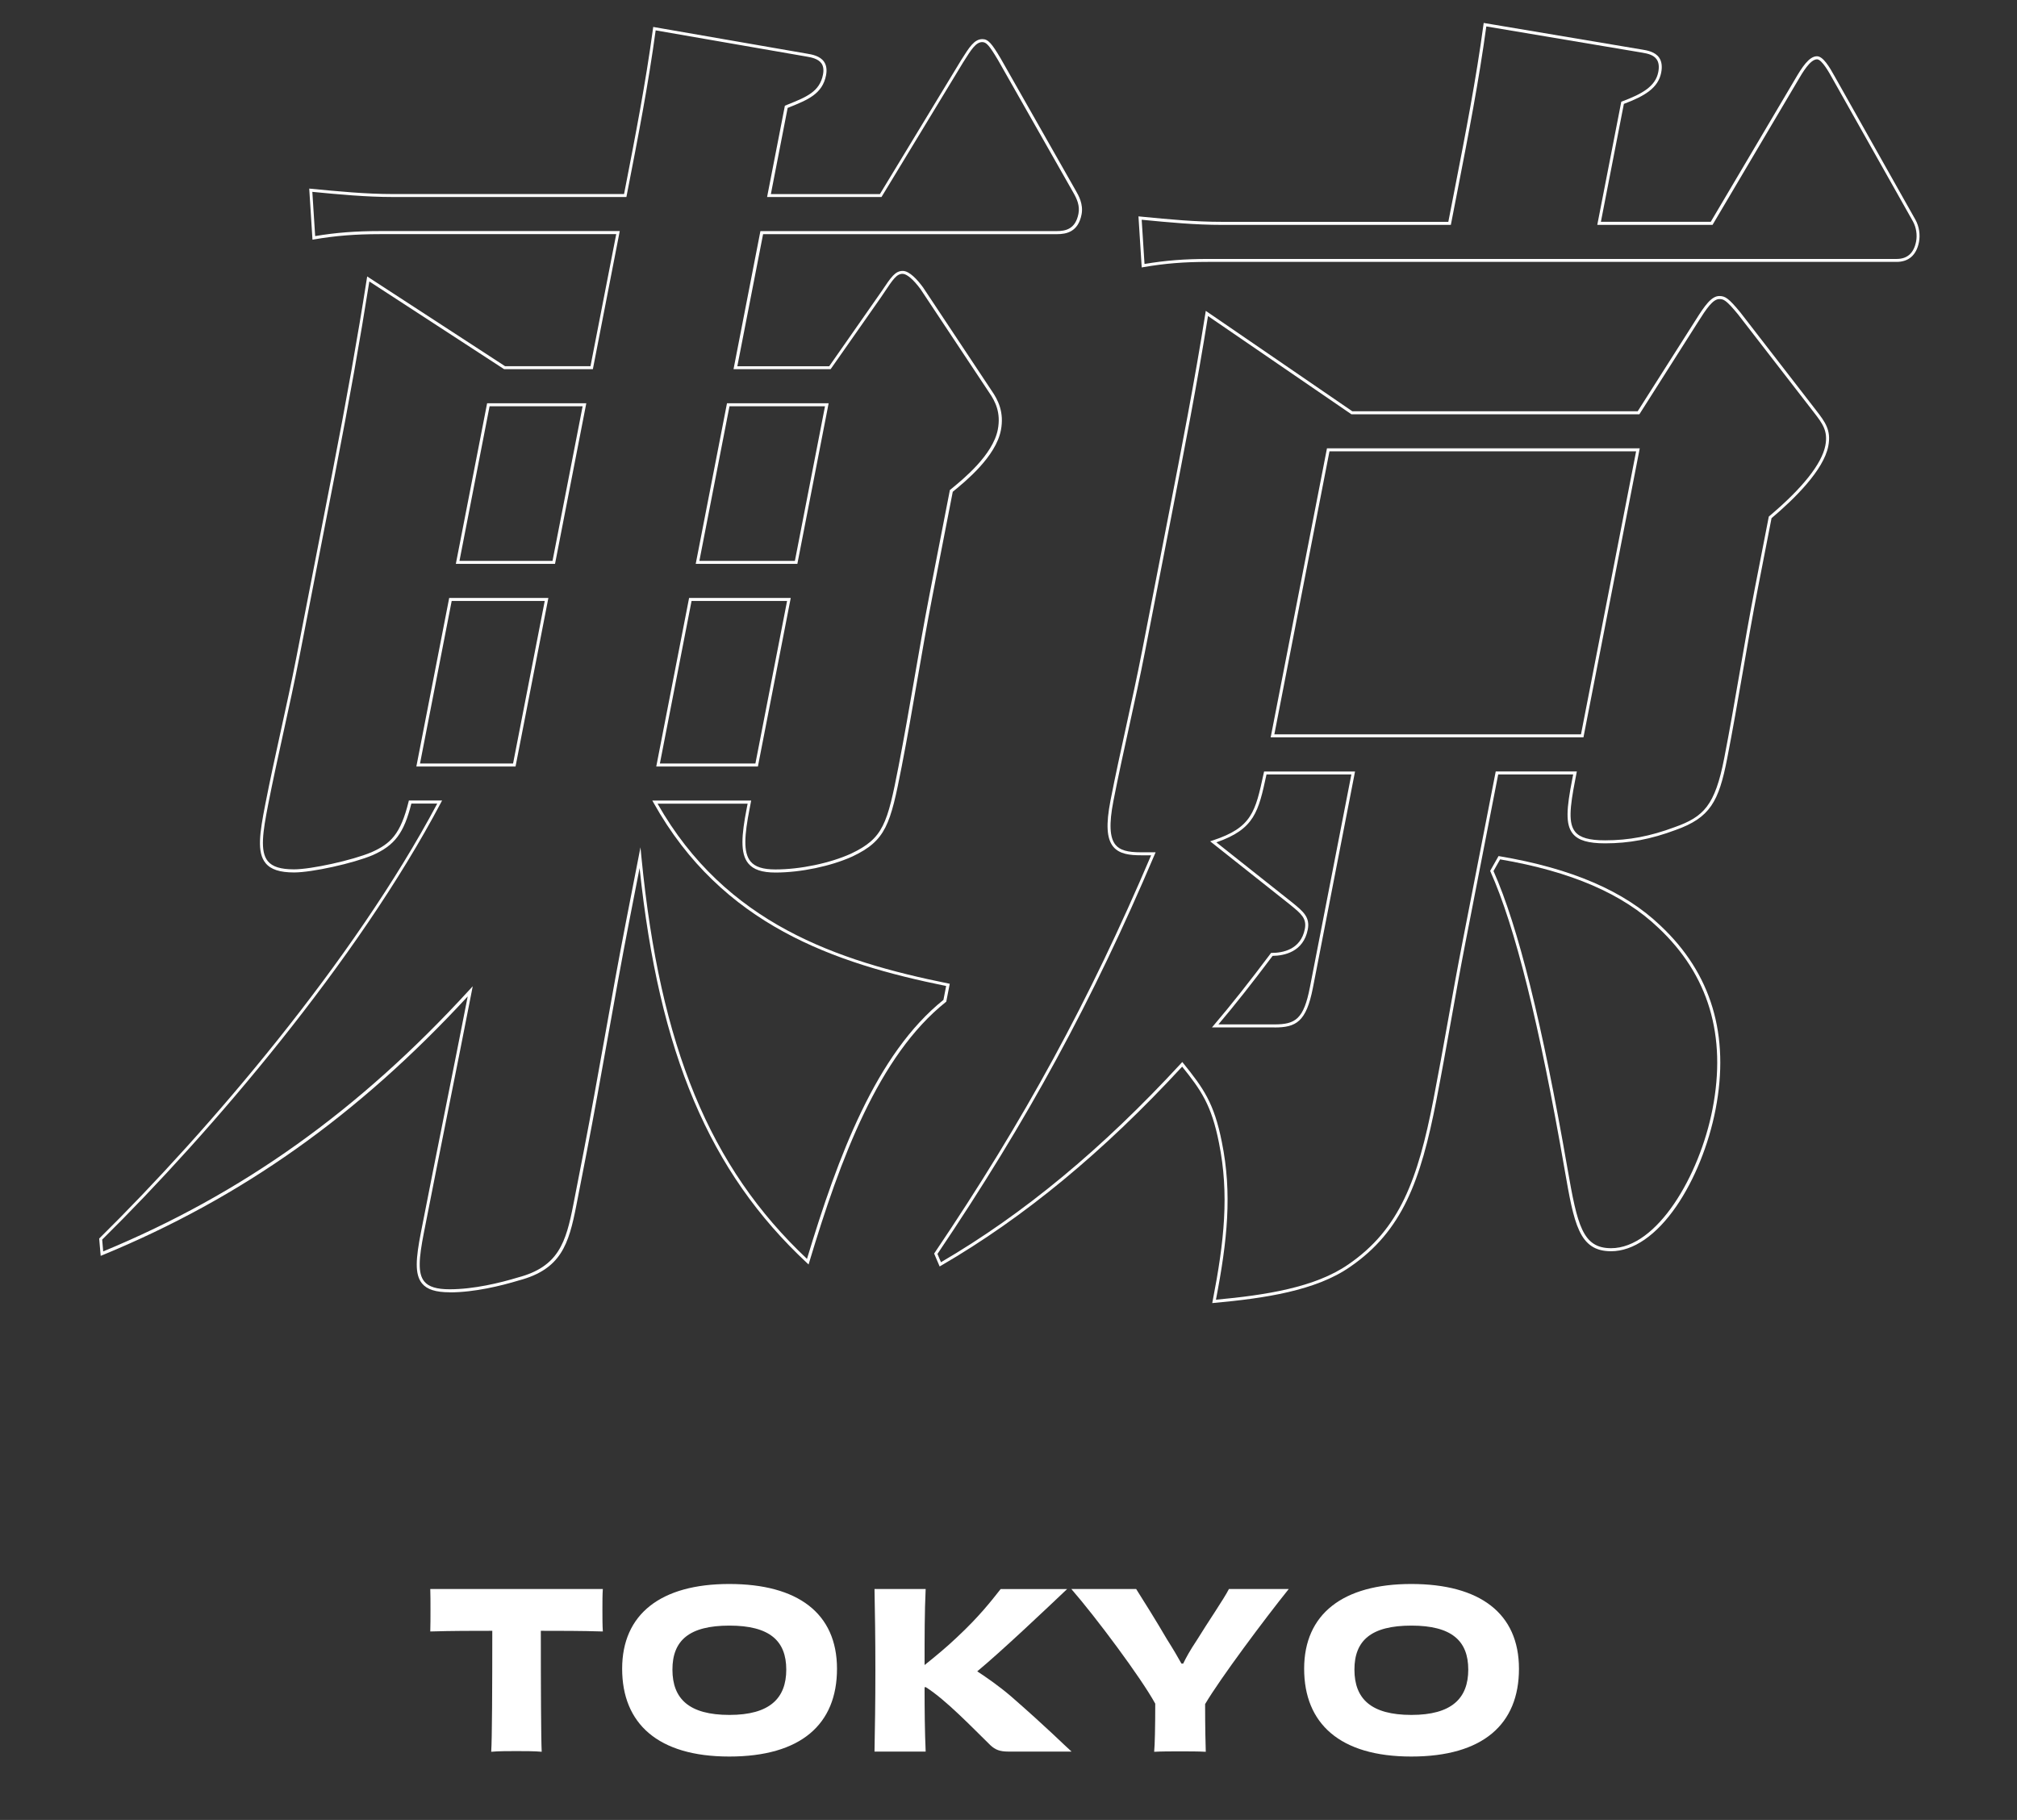
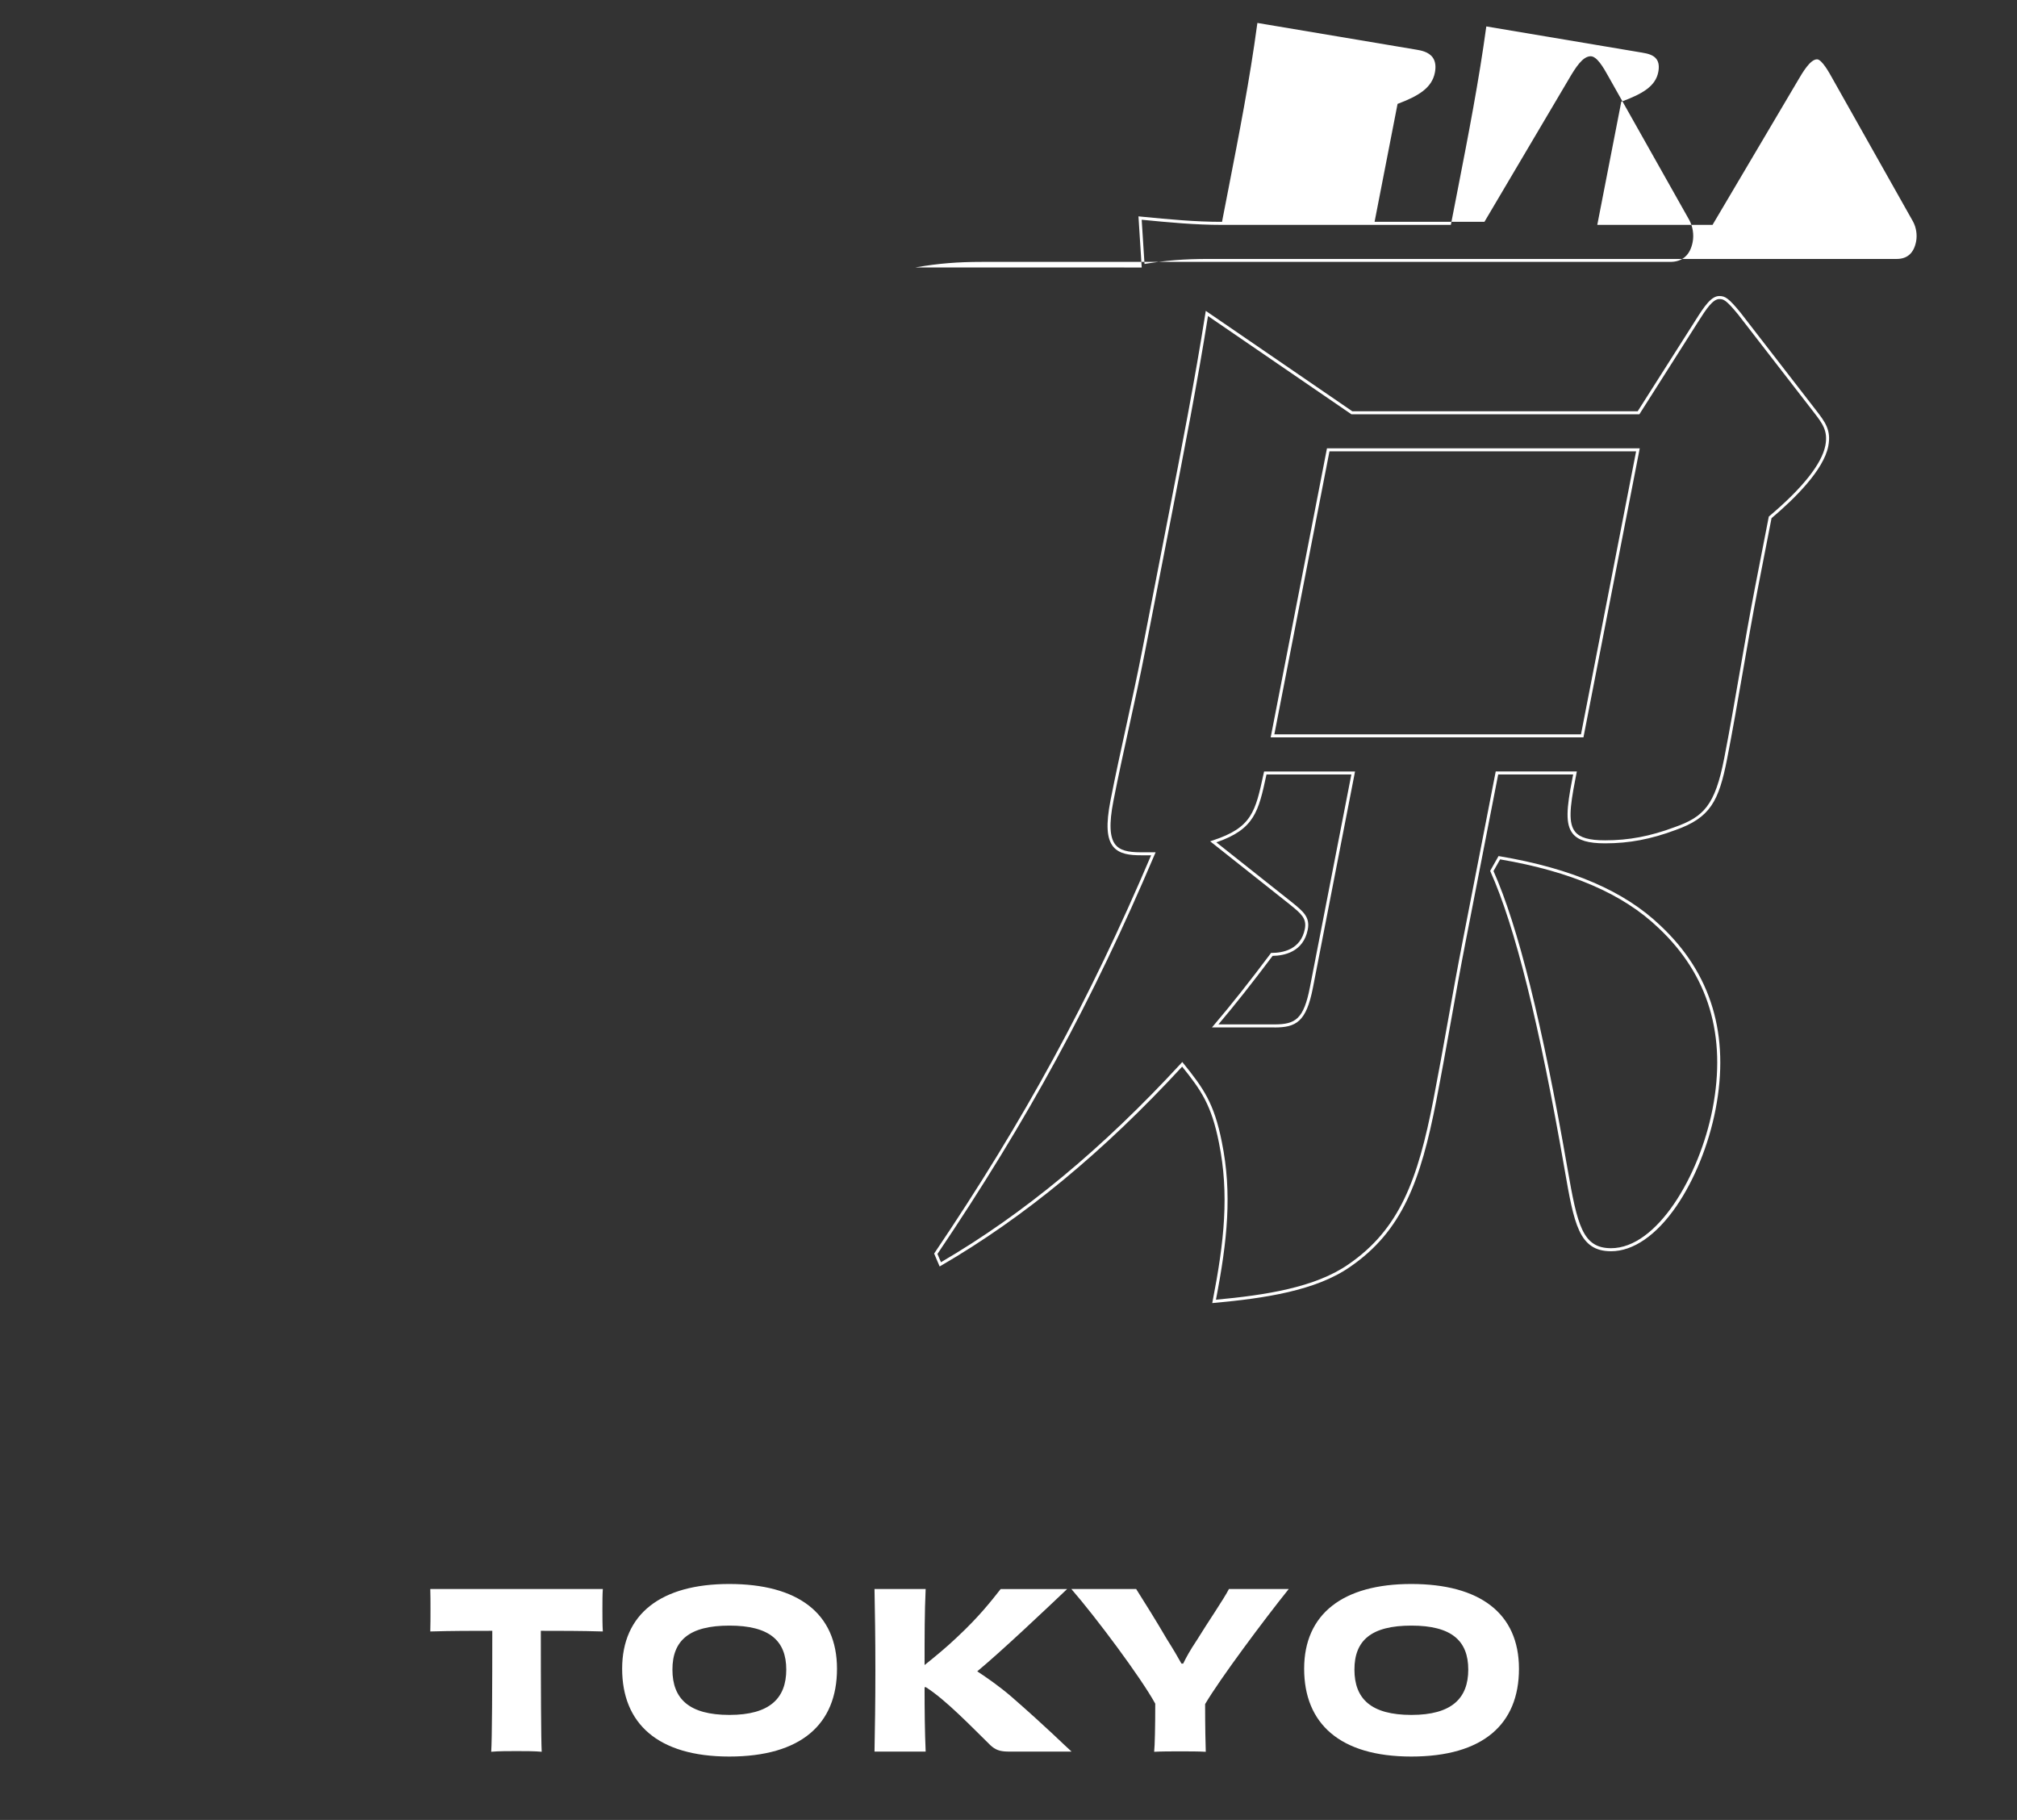
<svg xmlns="http://www.w3.org/2000/svg" id="_編集モード" data-name="編集モード" viewBox="0 0 670.67 605.19">
  <rect x="0" y="0" width="670.67" height="605.19" fill="#333333" stroke="none" />
  <defs>
    <style>
      .cls-1 {
        fill: #fff;
      }
    </style>
  </defs>
  <g>
-     <path class="cls-1" d="M149.52,429.73c-4.62,0-7.54-.93-9.19-2.94-2.5-3.04-2.06-8.33-.36-17.03,2.57-13.18,5.27-26.72,7.89-39.81,2.53-12.65,5.14-25.7,7.66-38.61-36.62,39.65-75.24,67-121.41,86.02l-.63.26-.5-5.76.17-.17c36.06-35.56,84.4-92.1,112.24-144.47h-8.61c-2.47,9.83-5.51,13.86-12.82,17.13-6.51,2.75-20.21,5.77-26.18,5.77-4.72,0-7.73-.98-9.46-3.09-2.96-3.59-1.97-10.06-.12-19.53,1.59-8.15,3.41-16.44,5.17-24.45,1.76-8.01,3.58-16.29,5.17-24.43l11.92-61.21c4.71-24.19,8.48-45.36,11.51-64.72l.12-.76,45.86,29.85h28.39l8.56-43.92h-78.61c-8.1,0-14.83.54-21.84,1.75l-.55.1-1.08-17,.59.06c8.95.86,18.21,1.76,27.2,1.76h76.89l.18-.92c3.46-17.77,7.03-36.11,9.45-54.14l.07-.51,51.24,8.9c1.46.24,4.19.7,5.55,2.66.8,1.16,1.03,2.68.67,4.54-1.2,6.17-6.06,8.13-12.21,10.61l-.55.22-5.58,28.65h36.26l27-44.53c2.74-4.36,4.4-7,7.08-7,1.94,0,3.15,1.52,6.06,6.41l25.03,44.05c.82,1.42,2.55,4.39,1.88,7.83-1.13,5.82-5,6.57-8.25,6.57h-97.65l-8.56,43.92h30.55l17.41-24.92c3.21-4.8,4.54-6.78,7.05-6.78,2.24,0,4.91,2.98,6.75,5.49l22.82,34.37c2.04,2.94,4.23,7.1,3.05,13.14-1.7,8.72-11.61,16.86-16,20.44l-6.74,34.62c-1.84,9.46-3.51,19.08-5.12,28.39-1.61,9.31-3.28,18.95-5.13,28.42-3.76,19.28-5.2,24.55-16.4,29.86-7.17,3.24-17.19,5.33-25.56,5.33-4.46,0-7.34-.96-9.04-3.03-2.75-3.34-2.24-9.46-.53-18.26l.31-1.61h-29.95c22.69,39.94,59.86,52.35,96.67,59.79l.49.1-1.16,5.95-.14.11c-22.42,17.88-35.07,52.14-45.41,86.51l-.23.77-.59-.55c-32.38-30.2-49.1-69.59-55.6-131.27l-3.56,18.26c-2.5,12.82-4.82,25.83-7.07,38.41-2.22,12.42-4.52,25.27-6.95,37.78l-3.43,17.62c-2.55,13.11-5.11,21.33-19.1,25.05-5.98,1.81-14.84,3.98-23.03,3.98ZM157.17,328.05l-.34,1.74c-2.62,13.47-5.35,27.13-8,40.35-2.62,13.09-5.32,26.63-7.89,39.8-1.64,8.4-2.1,13.48.15,16.21,1.45,1.76,4.12,2.58,8.42,2.58,8.06,0,16.82-2.14,22.75-3.94,13.44-3.57,15.91-11.56,18.39-24.28l3.43-17.62c2.43-12.49,4.73-25.34,6.95-37.76,2.25-12.59,4.57-25.6,7.07-38.43l4.86-24.94.33,3.41c6.18,62.98,22.66,102.96,55.04,133.45,10.32-34.19,23-68.17,45.37-86.12l.9-4.62c-37.11-7.54-74.53-20.21-97.28-60.92l-.42-.74h32.87l-.54,2.8c-1.66,8.51-2.18,14.4.32,17.43,1.5,1.82,4.13,2.67,8.27,2.67,8.23,0,18.1-2.06,25.13-5.24,10.79-5.12,12.09-9.87,15.84-29.15,1.84-9.47,3.51-19.09,5.12-28.4,1.61-9.31,3.28-18.94,5.12-28.41l6.81-34.97.14-.11c4.23-3.44,14.14-11.51,15.79-19.97,1.1-5.64-.85-9.43-2.9-12.39l-22.81-34.36c-2.33-3.16-4.55-5.06-5.93-5.06-1.98,0-3.14,1.73-6.22,6.34l-.92,1.37-16.81,24h-32.28l8.94-45.92h98.48c3.04,0,6.28-.68,7.27-5.76.53-2.7-.54-5.03-1.76-7.14l-25.02-44.04c-2.83-4.75-3.85-5.91-5.19-5.91-2.13,0-3.67,2.46-6.23,6.53l-.18.28-27.11,44.71h-38.04l5.92-30.37,1.06-.43c6.1-2.46,10.5-4.23,11.6-9.88.31-1.58.14-2.85-.51-3.77-1.12-1.61-3.58-2.02-4.9-2.25l-50.22-8.72c-2.42,17.9-5.96,36.07-9.39,53.65l-.34,1.76h-77.72c-8.84,0-17.92-.86-26.71-1.71l.94,14.71c6.87-1.16,13.51-1.67,21.46-1.67h79.82l-8.94,45.92h-29.52l-44.81-29.17c-3.02,19.16-6.75,40.11-11.4,63.99l-11.92,61.21c-1.59,8.15-3.41,16.44-5.17,24.45-1.76,8.01-3.58,16.29-5.17,24.43-1.73,8.91-2.76,15.46-.09,18.7,1.53,1.86,4.29,2.72,8.69,2.72,5.76,0,19.49-3.03,25.78-5.69,6.37-2.85,9.66-5.96,12.34-16.83l.09-.38h11.05l-.39.73c-27.79,52.59-76.37,109.5-112.64,145.29l.34,3.93c46.25-19.16,84.91-46.76,121.62-86.81l1.2-1.31ZM252.01,254.89h-33.8l10.92-56.05h33.8l-10.92,56.05ZM219.42,253.89h31.76l10.53-54.05h-31.76l-10.53,54.05ZM171.42,254.89h-32.98l10.92-56.05h32.98l-10.92,56.05ZM139.66,253.89h30.94l10.53-54.05h-30.94l-10.53,54.05ZM265.13,187.51h-33.8l10.4-53.41h33.8l-10.4,53.41ZM232.55,186.51h31.76l10.01-51.41h-31.76l-10.01,51.41ZM184.55,187.51h-32.98l10.4-53.41h32.98l-10.4,53.41ZM152.78,186.51h30.94l10.01-51.41h-30.94l-10.01,51.41Z" />
-     <path class="cls-1" d="M403.08,433.31l.13-.65c3.86-19.84,5.56-35.57,2.1-52.65-2.49-12.58-5.93-17.47-12.23-25.32-26.29,28.46-52.51,50.1-80.15,66.17l-.49.28-1.83-4.29.15-.22c29.86-44.28,51.42-83.86,72-132.22h-3.34c-3.59,0-7.19-.34-9.25-2.85-2.19-2.66-2.47-7.4-.92-15.37,1.63-8.38,3.48-16.78,5.26-24.9,1.78-8.11,3.62-16.5,5.25-24.86l8.75-44.92c4.3-22.1,8.75-44.92,12.3-67.36l.12-.78,48.72,33.39h94.9l19.16-30.16c3.1-4.93,5.33-8.16,7.98-8.16,1.95,0,3.11.72,7.01,5.47l25.19,32.56c2.94,3.81,5.07,6.56,4.03,11.89-1.54,7.93-11.08,17.38-18.87,23.95l-4.51,23.17c-1.84,9.46-3.51,19.08-5.12,28.39-1.61,9.31-3.28,18.94-5.13,28.42-2.77,14.22-5.64,19.64-17.16,23.72-8.2,3.06-15.42,4.43-23.42,4.43-5.6,0-8.91-.98-10.71-3.17-2.57-3.11-2.09-8.55-.22-18.12l.31-1.61h-24.93l-10.9,55.97c-1.72,8.81-3.3,17.66-4.83,26.21-1.53,8.55-3.11,17.39-4.83,26.19-5.2,26.72-11.32,43.45-28.69,55.37-11.39,7.94-28.44,10.45-45.17,11.98l-.66.06ZM393.13,353.16l.36.45c6.63,8.24,10.21,13.15,12.79,26.2,3.46,17.05,1.83,32.73-1.97,52.39,16.38-1.52,32.97-4.04,44.03-11.74,17.09-11.72,23.12-28.28,28.27-54.73,1.71-8.8,3.3-17.63,4.83-26.18,1.53-8.56,3.12-17.41,4.84-26.23l11.06-56.78h26.97l-.54,2.8c-1.81,9.27-2.3,14.49.01,17.29,1.6,1.94,4.67,2.81,9.94,2.81,7.87,0,14.99-1.35,23.08-4.37,9.71-3.43,13.46-7.23,16.52-22.97,1.84-9.46,3.51-19.09,5.12-28.4,1.61-9.31,3.28-18.94,5.12-28.41l4.58-23.51.13-.11c11.03-9.29,17.48-17.41,18.67-23.49.95-4.88-.95-7.35-3.84-11.09l-.31-.4-24.88-32.15c-4-4.87-4.84-5.09-6.22-5.09-2.13,0-4.3,3.19-7.13,7.69l-19.45,30.62h-95.76l-.13-.09-47.55-32.58c-3.53,22.21-7.93,44.76-12.18,66.59l-8.76,44.95c-1.63,8.37-3.47,16.77-5.26,24.89-1.78,8.12-3.63,16.51-5.26,24.88-1.47,7.55-1.24,12.17.71,14.54,1.45,1.76,3.91,2.48,8.48,2.48h4.85l-.3.7c-20.66,48.65-42.27,88.4-72.24,132.86l1.17,2.75c27.51-16.06,53.62-37.7,79.82-66.12l.39-.43ZM535.7,416.08c-10.72,0-12.31-9.12-15.47-27.28-8.4-48.33-16.46-80.71-24.64-98.97l-.1-.23,2.79-4.93.35.06c23.99,4.05,41.47,11.58,53.44,23.03,17,15.91,23.17,36.51,18.36,61.23-2.27,11.67-7.02,23.38-13.02,32.12-6.63,9.65-14.34,14.97-21.69,14.97ZM496.6,289.65c8.18,18.38,16.23,50.76,24.61,98.97,3.28,18.82,4.99,26.45,14.49,26.45,15.27,0,29.4-24.02,33.73-46.28,4.75-24.37-1.33-44.66-18.06-60.31h0c-11.76-11.25-28.96-18.68-52.57-22.71l-2.2,3.88ZM423.73,341.65h-20.75l.7-.82c5.73-6.73,11.71-14.28,18.82-23.76l.15-.2h.25c3.52,0,9.62-1.03,10.97-7.96.69-3.52-1.26-5.1-4.78-7.97l-.43-.35-26.28-20.83.88-.29c13.02-4.27,14.15-9.51,16.89-22.16l.17-.76h30.24l-14.01,71.94c-2.21,11.34-5.59,13.18-12.81,13.18ZM405.14,340.65h18.59c7.07,0,9.77-1.79,11.83-12.37l13.78-70.75h-28.22c-2.67,12.37-3.93,18.17-16.67,22.58l25.27,20.04c3.57,2.91,5.93,4.83,5.13,8.94-1.45,7.47-7.84,8.72-11.7,8.77-6.77,9.02-12.51,16.29-18.01,22.78ZM526.51,245.2h-104l18.72-96.12h104l-18.72,96.12ZM423.73,244.2h101.96l18.33-94.12h-101.96l-18.33,94.12ZM379.63,88.95l-1.08-17,1.34.13c8.97.87,17.43,1.69,26.44,1.69h75.25l2.15-11.05c3.5-17.96,7.12-36.53,9.54-54.58l.07-.51,52.88,8.89c1.43.24,4.08.68,5.45,2.64.86,1.24,1.09,2.92.69,4.99-1,5.12-5.48,7.79-12.41,10.4l-7.64,39.21h36.53l27.97-47.32c2.37-4.07,4.72-7.73,7.35-7.73,2.04,0,4.15,3.54,5.98,6.86l26.79,47.56c1.19,2.17,1.62,4.93,1.14,7.39-.84,4.3-3.41,6.57-7.43,6.57h-228.91c-8.01,0-14.46.52-21.56,1.75l-.55.1ZM379.62,73.07l.94,14.71c6.95-1.17,13.33-1.67,21.19-1.67h228.91c3.53,0,5.7-1.94,6.45-5.76.44-2.23.05-4.74-1.03-6.71l-26.79-47.56c-.96-1.74-3.49-6.35-5.11-6.35-2.27,0-4.81,4.36-6.49,7.24l-28.26,47.81h-38.32l7.98-40.95.26-.1c6.75-2.52,11.12-5.03,12.04-9.76.35-1.79.17-3.22-.53-4.23-1.03-1.49-3.01-1.93-4.79-2.23l-51.86-8.72c-2.43,17.92-6.01,36.32-9.48,54.13l-2.31,11.86h-76.08c-9.05,0-17.55-.82-26.54-1.69l-.17-.02Z" />
+     <path class="cls-1" d="M403.08,433.31l.13-.65c3.86-19.84,5.56-35.57,2.1-52.65-2.49-12.58-5.93-17.47-12.23-25.32-26.29,28.46-52.51,50.1-80.15,66.17l-.49.28-1.83-4.29.15-.22c29.86-44.28,51.42-83.86,72-132.22h-3.34c-3.59,0-7.19-.34-9.25-2.85-2.19-2.66-2.47-7.4-.92-15.37,1.63-8.38,3.48-16.78,5.26-24.9,1.78-8.11,3.62-16.5,5.25-24.86l8.75-44.92c4.3-22.1,8.75-44.92,12.3-67.36l.12-.78,48.72,33.39h94.9l19.16-30.16c3.1-4.93,5.33-8.16,7.98-8.16,1.95,0,3.11.72,7.01,5.47l25.19,32.56c2.94,3.81,5.07,6.56,4.03,11.89-1.54,7.93-11.08,17.38-18.87,23.95l-4.51,23.17c-1.84,9.46-3.51,19.08-5.12,28.39-1.61,9.31-3.28,18.94-5.13,28.42-2.77,14.22-5.64,19.64-17.16,23.72-8.2,3.06-15.42,4.43-23.42,4.43-5.6,0-8.91-.98-10.71-3.17-2.57-3.11-2.09-8.55-.22-18.12l.31-1.61h-24.93l-10.9,55.97c-1.72,8.81-3.3,17.66-4.83,26.21-1.53,8.55-3.11,17.39-4.83,26.19-5.2,26.72-11.32,43.45-28.69,55.37-11.39,7.94-28.44,10.45-45.17,11.98l-.66.06ZM393.13,353.16l.36.45c6.63,8.24,10.21,13.15,12.79,26.2,3.46,17.05,1.83,32.73-1.97,52.39,16.38-1.52,32.97-4.04,44.03-11.74,17.09-11.72,23.12-28.28,28.27-54.73,1.71-8.8,3.3-17.63,4.83-26.18,1.53-8.56,3.12-17.41,4.84-26.23l11.06-56.78h26.97l-.54,2.8c-1.81,9.27-2.3,14.49.01,17.29,1.6,1.94,4.67,2.81,9.94,2.81,7.87,0,14.99-1.35,23.08-4.37,9.71-3.43,13.46-7.23,16.52-22.97,1.84-9.46,3.51-19.09,5.12-28.4,1.61-9.31,3.28-18.94,5.12-28.41l4.58-23.51.13-.11c11.03-9.29,17.48-17.41,18.67-23.49.95-4.88-.95-7.35-3.84-11.09l-.31-.4-24.88-32.15c-4-4.87-4.84-5.09-6.22-5.09-2.13,0-4.3,3.19-7.13,7.69l-19.45,30.62h-95.76l-.13-.09-47.55-32.58c-3.53,22.21-7.93,44.76-12.18,66.59l-8.76,44.95c-1.63,8.37-3.47,16.77-5.26,24.89-1.78,8.12-3.63,16.51-5.26,24.88-1.47,7.55-1.24,12.17.71,14.54,1.45,1.76,3.91,2.48,8.48,2.48h4.85l-.3.7c-20.66,48.65-42.27,88.4-72.24,132.86l1.17,2.75c27.51-16.06,53.62-37.7,79.82-66.12l.39-.43ZM535.7,416.08c-10.72,0-12.31-9.12-15.47-27.28-8.4-48.33-16.46-80.71-24.64-98.97l-.1-.23,2.79-4.93.35.06c23.99,4.05,41.47,11.58,53.44,23.03,17,15.91,23.17,36.51,18.36,61.23-2.27,11.67-7.02,23.38-13.02,32.12-6.63,9.65-14.34,14.97-21.69,14.97ZM496.6,289.65c8.18,18.38,16.23,50.76,24.61,98.97,3.28,18.82,4.99,26.45,14.49,26.45,15.27,0,29.4-24.02,33.73-46.28,4.75-24.37-1.33-44.66-18.06-60.31h0c-11.76-11.25-28.96-18.68-52.57-22.71l-2.2,3.88ZM423.73,341.65h-20.75l.7-.82c5.73-6.73,11.71-14.28,18.82-23.76l.15-.2h.25c3.52,0,9.62-1.03,10.97-7.96.69-3.52-1.26-5.1-4.78-7.97l-.43-.35-26.28-20.83.88-.29c13.02-4.27,14.15-9.51,16.89-22.16l.17-.76h30.24l-14.01,71.94c-2.21,11.34-5.59,13.18-12.81,13.18ZM405.14,340.65h18.59c7.07,0,9.77-1.79,11.83-12.37l13.78-70.75h-28.22c-2.67,12.37-3.93,18.17-16.67,22.58l25.27,20.04c3.57,2.91,5.93,4.83,5.13,8.94-1.45,7.47-7.84,8.72-11.7,8.77-6.77,9.02-12.51,16.29-18.01,22.78ZM526.51,245.2h-104l18.72-96.12h104l-18.72,96.12ZM423.73,244.2h101.96l18.33-94.12h-101.96l-18.33,94.12ZM379.63,88.95l-1.08-17,1.34.13c8.97.87,17.43,1.69,26.44,1.69l2.15-11.05c3.5-17.96,7.12-36.53,9.54-54.58l.07-.51,52.88,8.89c1.43.24,4.08.68,5.45,2.64.86,1.24,1.09,2.92.69,4.99-1,5.12-5.48,7.79-12.41,10.4l-7.64,39.21h36.53l27.97-47.32c2.37-4.07,4.72-7.73,7.35-7.73,2.04,0,4.15,3.54,5.98,6.86l26.79,47.56c1.19,2.17,1.62,4.93,1.14,7.39-.84,4.3-3.41,6.57-7.43,6.57h-228.91c-8.01,0-14.46.52-21.56,1.75l-.55.1ZM379.62,73.07l.94,14.71c6.95-1.17,13.33-1.67,21.19-1.67h228.91c3.53,0,5.7-1.94,6.45-5.76.44-2.23.05-4.74-1.03-6.71l-26.79-47.56c-.96-1.74-3.49-6.35-5.11-6.35-2.27,0-4.81,4.36-6.49,7.24l-28.26,47.81h-38.32l7.98-40.95.26-.1c6.75-2.52,11.12-5.03,12.04-9.76.35-1.79.17-3.22-.53-4.23-1.03-1.49-3.01-1.93-4.79-2.23l-51.86-8.72c-2.43,17.92-6.01,36.32-9.48,54.13l-2.31,11.86h-76.08c-9.05,0-17.55-.82-26.54-1.69l-.17-.02Z" />
  </g>
  <g>
    <path class="cls-1" d="M200.45,528.39c-.14,1.73-.14,4.47-.14,6.92,0,2.31,0,5.26.14,7.21-7.21-.22-14.34-.22-20.62-.22,0,18.6.07,35.97.29,40.22-2.23-.22-5.91-.22-8.43-.22s-5.98,0-8.36.22c.29-4.18.36-21.55.36-40.22-6.27,0-13.41,0-20.62.22.07-1.95.07-4.9.07-7.21,0-2.45,0-5.12-.07-6.92h57.38Z" />
    <path class="cls-1" d="M242.48,584.11c-23.79,0-35.61-11.03-35.61-29.19s12.83-28.19,35.61-28.19,35.83,9.73,35.83,28.19-11.97,29.19-35.83,29.19ZM261.44,555.2c0-9.59-5.55-14.63-18.89-14.63s-18.96,4.9-18.96,14.63,5.55,15.07,18.96,15.07,18.89-5.55,18.89-15.07Z" />
    <path class="cls-1" d="M354.85,528.39c-7.21,6.85-22.06,20.9-29.91,27.39,3.17,2.09,7.28,4.9,11.46,8.51,11.97,10.45,17.3,15.86,19.9,18.17h-20.98c-2.96,0-4.4-.65-5.98-2.09-6.2-6.05-14.78-15.06-21.48-19.32h-.43c0,7.78.07,14.63.36,21.41h-17.01c.14-8.43.29-15.57.29-27.03s-.14-18.81-.29-27.03h17.01c-.36,7.71-.36,15.79-.36,25.23h.07c3.6-2.88,7.35-5.98,10.67-9.15,7.35-6.85,11.32-11.96,14.56-16.07h22.13Z" />
    <path class="cls-1" d="M428.53,528.39c-8,9.95-22.85,29.84-27.82,38.28,0,7.71.14,13.7.22,15.86-2.31-.14-5.77-.14-8.51-.14s-6.27,0-8.65.14c.22-2.23.36-8.22.36-16-4.69-8.58-19.75-28.76-27.9-38.13h21.55c2.02,3.17,6.85,10.88,10.16,16.58,2.23,3.53,3.75,6.13,4.9,8.22h.58c.94-1.95,2.23-4.33,4.54-7.79,3.53-5.77,9.08-13.84,10.67-17.01h19.89Z" />
    <path class="cls-1" d="M469.25,584.11c-23.79,0-35.61-11.03-35.61-29.19s12.83-28.19,35.61-28.19,35.82,9.73,35.82,28.19-11.97,29.19-35.82,29.19ZM488.21,555.2c0-9.59-5.55-14.63-18.89-14.63s-18.96,4.9-18.96,14.63,5.55,15.07,18.96,15.07,18.89-5.55,18.89-15.07Z" />
  </g>
</svg>